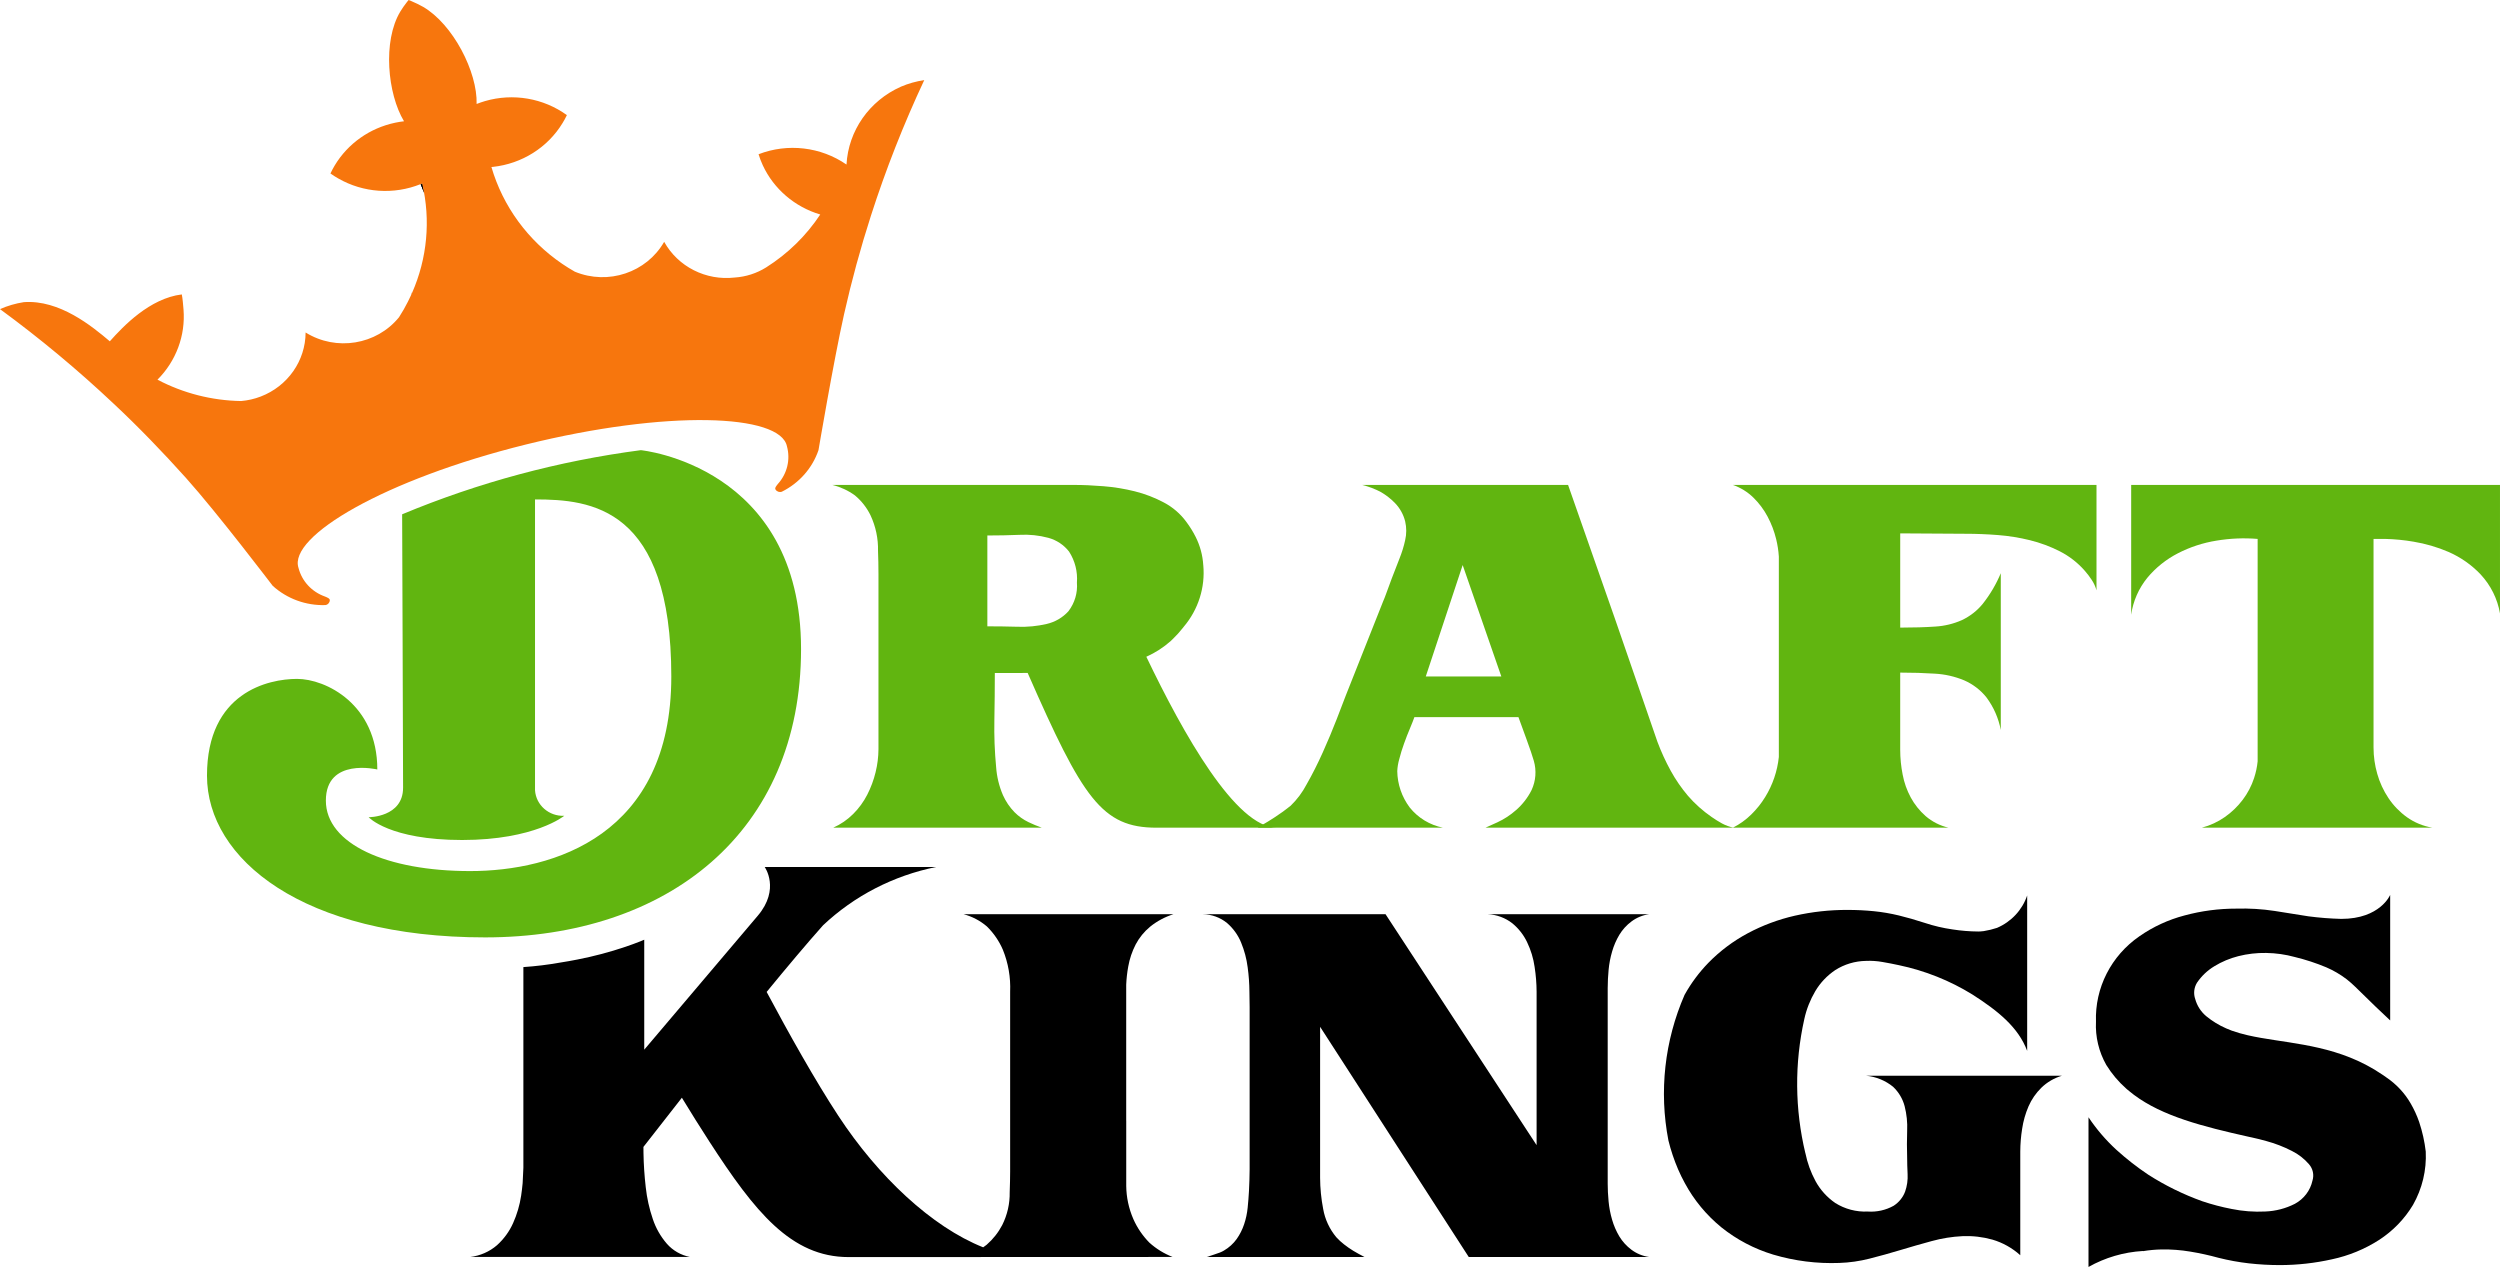
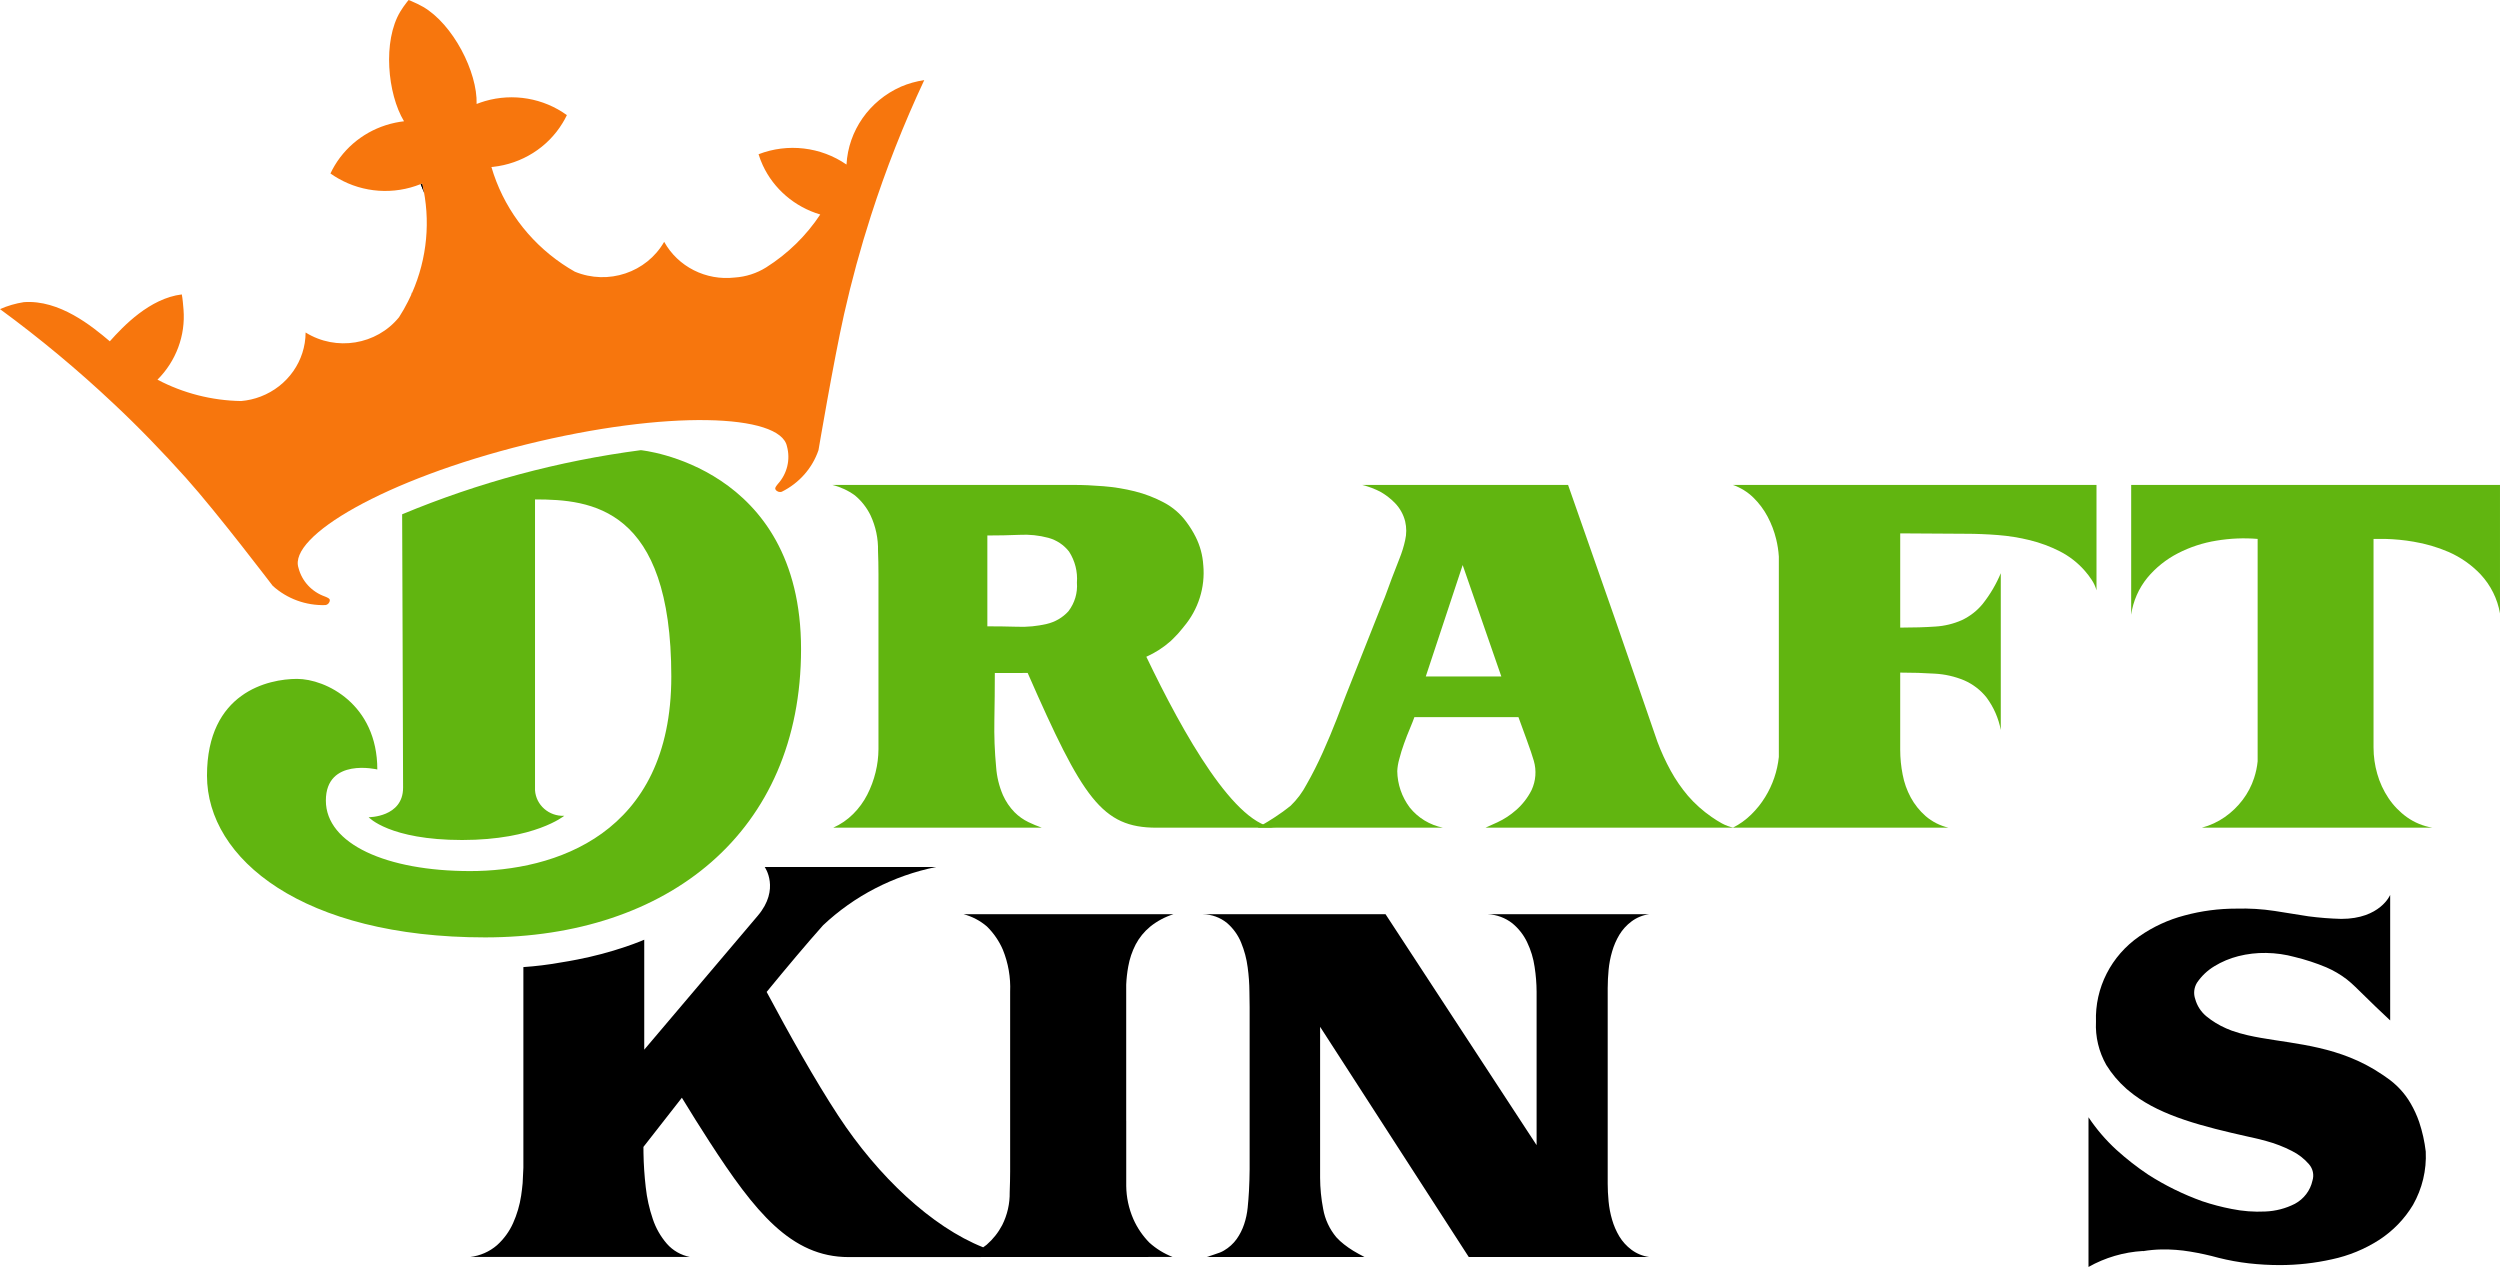
<svg xmlns="http://www.w3.org/2000/svg" id="Layer_1" version="1.1" viewBox="0 0 444.105 225.067">
  <defs>
    <style>
      .st0 {
        fill: #010101;
      }

      .st1 {
        fill: #f7760d;
      }

      .st2 {
        fill: #61b510;
      }
    </style>
  </defs>
  <g>
-     <path class="st0" d="M74.741,32.701s.235.56.593,1.525c-.098-.546-.207-1.088-.334-1.631-.085.032-.169.069-.259.106" />
+     <path class="st0" d="M74.741,32.701s.235.56.593,1.525" />
    <path class="st0" d="M74.741,32.701s.235.56.593,1.525c-.098-.546-.207-1.088-.334-1.631-.085.032-.169.069-.259.106" />
    <path class="st0" d="M74.741,32.701s.235.56.593,1.525c-.098-.546-.207-1.088-.334-1.631-.085.032-.169.069-.259.106" />
  </g>
  <g>
    <path class="st2" d="M372.425,86.143h-64.586c1.364.479,2.603,1.246,3.629,2.246,1.017.996,1.871,2.138,2.533,3.386.673,1.266,1.183,2.608,1.52,3.995.25,1.017.41,2.053.476,3.097v35.603c-.263,2.518-1.091,4.949-2.425,7.119-.697,1.136-1.534,2.183-2.494,3.118-.951.933-2.044,1.717-3.24,2.324h38.301c-1.505-.349-2.898-1.054-4.058-2.052-1.075-.944-1.972-2.065-2.65-3.312-.691-1.279-1.177-2.653-1.441-4.075-.287-1.455-.432-2.932-.434-4.413v-13.697c2.185,0,4.239.063,6.163.188,1.786.098,3.541.498,5.187,1.181,1.562.68,2.929,1.726,3.978,3.044,1.276,1.72,2.143,3.696,2.538,5.784v-27.854c-.81,1.945-1.887,3.775-3.2,5.438-.997,1.223-2.263,2.212-3.705,2.894-1.487.66-3.086,1.048-4.717,1.145-1.77.123-3.851.186-6.243.188v-16.742l11.703.072c1.818,0,3.702.075,5.653.226,1.922.149,3.827.456,5.696.918,1.841.455,3.622,1.118,5.305,1.975,1.679.857,3.175,2.02,4.406,3.426.457.514.874,1.061,1.249,1.635.385.574.674,1.204.856,1.866v-18.723Z" />
    <path class="st2" d="M378.587,86.143v23.062c.335-2.409,1.332-4.686,2.885-6.587,1.489-1.787,3.334-3.262,5.423-4.335,2.148-1.106,4.467-1.865,6.864-2.246,2.407-.402,4.858-.504,7.292-.303v39.51c-.1,1.005-.31,1.997-.626,2.958-.453,1.394-1.139,2.705-2.029,3.881-.883,1.169-1.948,2.196-3.155,3.046-1.239.869-2.628,1.513-4.101,1.901h40.955c-1.636-.271-3.185-.909-4.525-1.864-1.292-.927-2.402-2.074-3.276-3.386-.888-1.325-1.56-2.777-1.991-4.303-.439-1.524-.662-3.099-.664-4.681v-37.063h2.029c1.7.038,3.395.202,5.07.491,2.15.354,4.247.968,6.242,1.828,2.154.945,4.089,2.304,5.691,3.997,1.8,1.941,2.992,4.345,3.432,6.927v-22.833h-65.518Z" />
    <path class="st2" d="M269.308,143.911c-.988.879-2.105,1.61-3.314,2.169-1.093.481-1.796.798-2.109.951h44.075c-.725-.15-1.423-.406-2.07-.758-.632-.348-1.243-.729-1.832-1.143-1.563-1.076-2.978-2.342-4.213-3.767-1.16-1.37-2.178-2.849-3.041-4.413-.917-1.669-1.711-3.398-2.377-5.176l-3.202-9.279-4.326-12.527-8.346-23.825h-36.585c1.157.281,2.272.704,3.319,1.26.934.54,1.787,1.205,2.532,1.975.874.91,1.493,2.026,1.794,3.238.259,1.102.259,2.246,0,3.347-.243,1.116-.582,2.21-1.012,3.27-1.041,2.641-1.835,4.734-2.382,6.279-.164.469-.339.905-.527,1.337l-6.61,16.665c-.361.965-.907,2.385-1.638,4.263-.728,1.878-1.547,3.832-2.456,5.861-.91,2.031-1.872,3.933-2.887,5.709-.734,1.409-1.695,2.693-2.847,3.804-.875.705-1.787,1.365-2.731,1.98-.932.606-1.676,1.065-2.221,1.368-.309.161-.608.339-.895.534h32.915c-2.335-.477-4.421-1.744-5.89-3.578-1.411-1.878-2.188-4.138-2.221-6.467.034-.722.152-1.437.353-2.132.23-.914.519-1.837.858-2.778.334-.938.685-1.839,1.053-2.701.358-.863.623-1.526.777-1.98h18.487c.155.409.363.978.626,1.714.259.735.531,1.484.818,2.246.284.761.547,1.497.782,2.209.23.708.4,1.24.505,1.594.497,1.717.358,3.549-.391,5.176-.677,1.356-1.617,2.571-2.768,3.578M253.28,120.164l6.552-19.787,6.864,19.787h-13.416Z" />
    <path class="st2" d="M203.637,116.667c1.589-.711,3.056-1.658,4.348-2.807l.405-.395c.602-.58,1.162-1.2,1.676-1.855.066-.088.142-.171.208-.262,2.6-3.066,3.85-7.012,3.478-10.974h-.004c-.104-1.731-.56-3.425-1.342-4.983-.475-.947-1.036-1.851-1.676-2.701-1.041-1.423-2.402-2.594-3.978-3.426-1.625-.867-3.355-1.533-5.149-1.98-1.828-.457-3.693-.761-5.575-.911-1.901-.155-3.657-.232-5.267-.229h-42.9c1.451.357,2.816.99,4.015,1.864,1.168.976,2.112,2.181,2.768,3.538.924,1.981,1.378,4.139,1.328,6.315.052,1.323.079,2.669.08,4.038v31.202c-.009,1.373-.18,2.74-.509,4.075-.334,1.383-.831,2.724-1.482,3.995-.644,1.261-1.486,2.416-2.496,3.423-1.018,1.02-2.221,1.847-3.549,2.438h37.052c-.812-.288-1.607-.62-2.382-.992-.914-.444-1.745-1.035-2.456-1.749-.867-.889-1.567-1.92-2.067-3.046-.676-1.574-1.084-3.245-1.206-4.947-.265-2.783-.37-5.579-.315-8.373.052-2.838.079-5.628.081-8.368h2.496c1.148,0,2.26-.005,3.338-.014,9.771,22.267,13.17,27.49,22.896,27.49h21.4c-7.325,0-16.688-16.737-23.216-30.365M175.396,111.26v-16.135c1.925,0,3.833-.037,5.734-.115,1.721-.094,3.446.086,5.108.532,1.461.402,2.748,1.256,3.667,2.435,1.062,1.646,1.553,3.582,1.402,5.521.146,1.823-.394,3.636-1.52,5.098-1.018,1.12-2.366,1.904-3.859,2.246-1.684.392-3.415.559-5.146.497-1.874-.055-3.667-.078-5.385-.078" />
  </g>
  <path class="st1" d="M160.019,15.411c-5.597,2.494-9.313,7.813-9.645,13.808l-.014.005c-4.553-3.142-10.424-3.828-15.609-1.824.208.674.461,1.334.757,1.975,1.958,4.205,5.674,7.385,10.202,8.731-2.485,3.76-5.759,6.962-9.607,9.395-1.674,1.05-3.594,1.669-5.579,1.8-5.117.592-10.086-1.922-12.54-6.343-3.126,5.457-9.959,7.745-15.86,5.309-.758-.431-1.506-.886-2.221-1.377-6.113-4.149-10.567-10.233-12.606-17.222.093-.005.183-.014.277-.023,5.138-.558,9.711-3.435,12.352-7.772.284-.461.544-.936.777-1.423-4.171-3.018-9.556-3.942-14.533-2.495-.504.148-1.007.321-1.502.515.17-5.655-4.179-14.162-9.513-17.257-.68-.379-1.381-.721-2.1-1.024l-.47-.189-.325.405c-.419.531-.805,1.086-1.154,1.663-3.145,5.223-2.278,14.597.664,19.475-.527.06-1.055.148-1.572.257-4.508.952-8.4,3.702-10.733,7.584-.28.465-.534.943-.763,1.434.446.317.908.611,1.384.881,4.453,2.56,9.879,2.93,14.654,1.001.09-.037.175-.069.259-.106,1.531,6.504.9,13.314-1.802,19.444-.009-.028-.014-.06-.024-.088-.043.155-.099.312-.147.474-.183.394-.372.789-.569,1.18-.476.945-1.002,1.865-1.577,2.757-4.005,4.913-11.166,6.08-16.59,2.704-.018,5.028-3.178,9.537-7.974,11.377-1.117.429-2.291.699-3.487.8-5.191-.086-10.284-1.387-14.853-3.794,3.306-3.307,4.992-7.842,4.627-12.448-.057-.712-.164-2.021-.306-2.697-5.701.698-10.408,5.658-12.781,8.322h-.014c-3.148-2.664-8.934-7.418-15.27-6.949-1.46.227-2.883.643-4.231,1.235,7.073,5.181,13.81,10.786,20.17,16.783,4.468,4.177,8.756,8.632,12.852,13.193,5.691,6.352,15.412,19.181,15.422,19.177,2.533,2.3,5.895,3.532,9.354,3.427.438-.063.769-.419.791-.851.041-.335-.552-.537-.858-.671-2.346-.822-4.113-2.736-4.708-5.098-1.83-5.595,15.322-15.695,40.394-21.906,25.076-6.206,45.215-5.452,46.379.322.644,2.351.039,4.86-1.611,6.684-.202.262-.626.721-.413.997.231.37.697.529,1.115.382,3.08-1.531,5.419-4.182,6.511-7.382,0,0,2.693-15.902,4.542-24.142,1.332-5.926,2.927-11.771,4.783-17.537,2.638-8.203,5.798-16.237,9.462-24.055-1.436.21-2.837.605-4.167,1.175" />
  <path class="st2" d="M71.44,91.36c13.54-5.646,27.801-9.478,42.395-11.391,0,0,28.466,2.734,28.466,35.337s-23.768,51.215-56.122,51.215-49.409-13.914-49.409-28.736,10.921-17.185,16-17.185,14.258,4.475,14.258,16.091c0,0-9.141-2.191-9.141,5.526s10.807,12.522,25.627,12.522,35.739-6.335,35.739-34.56c0-30.114-14.282-31.46-24.211-31.46v51.657c.17,2.644,2.481,4.665,5.193,4.543,0,0-5.222,4.3-18.143,4.3s-16.603-4.047-16.603-4.047c0,0,6.115.023,6.115-5.241s-.166-48.57-.166-48.57" />
  <path d="M429.746,199.313c-.401-1.157-.915-2.274-1.534-3.335-1.059-1.821-2.526-3.387-4.29-4.58l-.01-.01c-.216-.151-.427-.303-.64-.445l-.043-.028c-.958-.655-1.956-1.252-2.989-1.788-7.343-3.817-14.889-3.835-20.943-5.223-.958-.217-1.903-.488-2.828-.812-.339-.129-.673-.263-1.007-.409-1.282-.558-2.477-1.289-3.55-2.172-.949-.799-1.628-1.859-1.949-3.041-.335-.962-.222-2.02.31-2.894.797-1.184,1.85-2.184,3.084-2.931,1.315-.803,2.749-1.406,4.25-1.788,1.616-.411,3.282-.604,4.952-.574,1.729.024,3.448.268,5.113.726,1.905.463,3.769,1.074,5.573,1.828,1.296.56,2.515,1.274,3.631,2.127.544.431,1.064.889,1.558,1.374.522.504,1.064,1.037,1.638,1.598.569.555,1.209,1.175,1.911,1.864.702.685,1.572,1.508,2.612,2.471v-22.3s-1.75,4.263-8.695,4.263c-1.944-.051-3.885-.203-5.813-.455-1.977-.308-3.978-.62-6.007-.955-2.243-.342-4.514-.481-6.784-.414-3.124-.007-6.234.402-9.245,1.217-2.869.754-5.576,2.003-7.993,3.689-5.034,3.468-7.939,9.177-7.725,15.186-.131,2.678.505,5.338,1.835,7.684.967,1.564,2.163,2.981,3.55,4.207l.018.014c.041.042.093.078.136.12.156.128.311.257.467.381.244.202.493.394.744.588,5.054,3.784,12.191,5.618,20.443,7.459.161.037.306.065.462.097l.061.014c.847.183,1.695.394,2.546.634,1.568.423,3.085,1.01,4.525,1.749,1.167.579,2.202,1.38,3.046,2.357.71.809.944,1.918.621,2.935-.381,1.744-1.518,3.242-3.117,4.106-1.63.831-3.429,1.299-5.267,1.369-2.001.099-4.007-.053-5.969-.454-1.772-.341-3.518-.8-5.226-1.374-3.371-1.211-6.59-2.794-9.593-4.718-1.994-1.332-3.884-2.807-5.653-4.413-1.884-1.727-3.548-3.668-4.957-5.783v26.59c2.948-1.663,6.252-2.633,9.65-2.834.008.01.018.02.028.028,1.094-.182,2.2-.283,3.309-.303,1.698-.027,3.396.1,5.07.38,1.697.277,3.377.646,5.032,1.103,1.782.449,3.594.779,5.422.988,1.825.205,3.661.308,5.499.308,3.11-.005,6.209-.35,9.24-1.029,2.974-.634,5.803-1.795,8.346-3.426,2.478-1.601,4.547-3.735,6.049-6.238,1.64-2.893,2.424-6.174,2.264-9.476-.208-1.786-.601-3.546-1.171-5.255" />
  <path d="M285.599,175.416c0-.965.052-2.007.156-3.123.103-1.107.313-2.202.626-3.27.298-1.038.73-2.035,1.285-2.967.553-.914,1.282-1.716,2.146-2.361.91-.684,1.985-1.129,3.122-1.291h-28.625c1.578.079,3.09.638,4.326,1.598,1.129.924,2.034,2.08,2.65,3.386.665,1.385,1.113,2.861,1.327,4.377.227,1.461.345,2.937.353,4.415v27.247l-26.833-41.022h-32.448c1.57.026,3.083.575,4.288,1.557,1.097.949,1.952,2.136,2.496,3.464.586,1.415.98,2.899,1.171,4.413.198,1.439.302,2.889.31,4.341,0,.606.01,1.511.038,2.7v28.851c-.014,1.277-.047,2.558-.117,3.84-.052.965-.129,1.954-.232,2.967-.098.996-.308,1.979-.626,2.931-.309.934-.754,1.819-1.323,2.627-.598.832-1.37,1.532-2.264,2.054-.224.134-.458.249-.702.345-.311.123-.64.238-.974.34-.339.1-.64.202-.899.303-.148.069-.305.12-.467.151h27.999c-.776-.403-1.438-.77-1.987-1.101-.569-.348-1.116-.728-1.638-1.14-.492-.38-.949-.801-1.365-1.258-1.211-1.451-2.016-3.182-2.34-5.026-.354-1.831-.537-3.689-.545-5.552v-26.811l26.404,40.889h32.02c-1.136-.164-2.211-.608-3.122-1.291-.864-.645-1.593-1.447-2.146-2.361-.555-.932-.986-1.928-1.285-2.966-.313-1.07-.523-2.167-.626-3.275-.104-1.117-.156-2.157-.156-3.12v-34.858h0Z" />
  <path d="M200.061,199.078v-24.142c.046-1.089.167-2.174.363-3.247.24-1.364.686-2.686,1.323-3.923.638-1.206,1.512-2.279,2.574-3.155,1.225-.984,2.629-1.734,4.138-2.211h-37.288c1.529.406,2.943,1.148,4.134,2.169,1.216,1.191,2.184,2.601,2.849,4.152.959,2.37,1.398,4.909,1.29,7.455v31.956c0,1.015-.027,2.237-.08,3.666.036,2.016-.419,4.012-1.327,5.824-.692,1.324-1.631,2.511-2.768,3.5-.188.157-.405.303-.616.455-9.142-3.634-18.665-12.594-25.717-23.342-4.153-6.326-8.841-14.708-12.748-22.026,3.672-4.483,7.184-8.653,10.017-11.833,5.553-5.237,12.515-8.829,20.077-10.358h-30.438s2.792,3.904-1.228,8.65l-20.172,23.798v-19.535c-.216.091-.434.188-.65.275-.87.345-1.77.675-2.683.983-2.785.942-5.633,1.697-8.524,2.26-.989.197-2.02.382-3.055.542-2.169.387-4.359.656-6.558.805v35.648l-.131,2.738c-.066.731-.156,1.466-.268,2.227-.252,1.68-.734,3.319-1.431,4.873-.663,1.485-1.635,2.819-2.854,3.918-1.335,1.156-3,1.885-4.772,2.091h39.048c-1.6-.312-3.046-1.14-4.105-2.352-1.117-1.294-1.966-2.787-2.499-4.397-.625-1.836-1.046-3.733-1.253-5.658-.235-2.058-.368-4.075-.399-6.05-.005-.371-.009-.729-.009-1.092,1.553-1.998,3.959-5.09,6.83-8.738,1.54,2.532,3.183,5.164,4.878,7.782,8.072,12.465,14.512,20.527,24.747,20.527s57.547-.023,57.547-.023c-1.526-.595-2.927-1.459-4.132-2.549-1.197-1.218-2.16-2.636-2.844-4.186-.81-1.864-1.239-3.864-1.261-5.889v-11.588h0Z" />
-   <path d="M336.308,193.074c.988.938,1.692,2.124,2.034,3.427.365,1.429.516,2.901.448,4.372-.052,1.598-.052,3.209,0,4.832,0,.814.027,1.764.079,2.858.06,1.057-.09,2.116-.441,3.118-.385,1.028-1.098,1.909-2.034,2.512-1.395.781-2.996,1.139-4.6,1.029-2.042.094-4.064-.44-5.78-1.524-1.461-1.008-2.659-2.335-3.498-3.877-.845-1.564-1.452-3.24-1.802-4.975v.037c-1.884-7.844-1.949-16-.189-23.872.382-1.74,1.042-3.411,1.953-4.952.883-1.482,2.091-2.755,3.536-3.729,1.623-1.037,3.515-1.604,5.455-1.635.981-.044,1.963.02,2.929.192,1.031.175,2.005.368,2.928.569,4.634.972,9.055,2.737,13.059,5.213,4.504,2.881,8.152,5.798,9.726,10.01v-27.606c-.867,2.574-2.814,4.667-5.357,5.756-.773.256-1.567.449-2.373.578-.185.023-.377.042-.574.055-.118.01-.246.01-.367.014-1.539-.01-3.076-.134-4.596-.372-1.659-.237-3.293-.62-4.881-1.145-1.629-.532-3.174-.976-4.637-1.332-1.471-.356-2.965-.611-4.473-.761-1.542-.152-3.091-.227-4.641-.225-3.149-.013-6.29.331-9.358,1.023-2.926.665-5.745,1.716-8.379,3.124-2.594,1.389-4.954,3.16-6.995,5.25-1.642,1.691-3.052,3.584-4.194,5.63l-.038.065c-3.552,8.155-4.55,17.153-2.868,25.861.43,1.751,1.005,3.465,1.718,5.126.363.841.76,1.655,1.192,2.44,1.621,3.016,3.833,5.692,6.509,7.878,2.715,2.177,5.838,3.818,9.194,4.832,3.806,1.131,7.779,1.633,11.755,1.483,1.799-.06,3.587-.314,5.329-.757,1.816-.46,3.647-.969,5.493-1.526,1.846-.56,3.7-1.088,5.575-1.598,1.791-.495,3.634-.789,5.493-.877,1.784-.075,3.569.131,5.286.611,1.85.543,3.547,1.494,4.961,2.778v-18.418c.006-1.351.116-2.699.33-4.033.203-1.374.584-2.717,1.135-3.997.538-1.235,1.313-2.359,2.283-3.31,1.022-.994,2.28-1.726,3.662-2.132h-34.826c1.782.165,3.47.856,4.84,1.98" />
</svg>